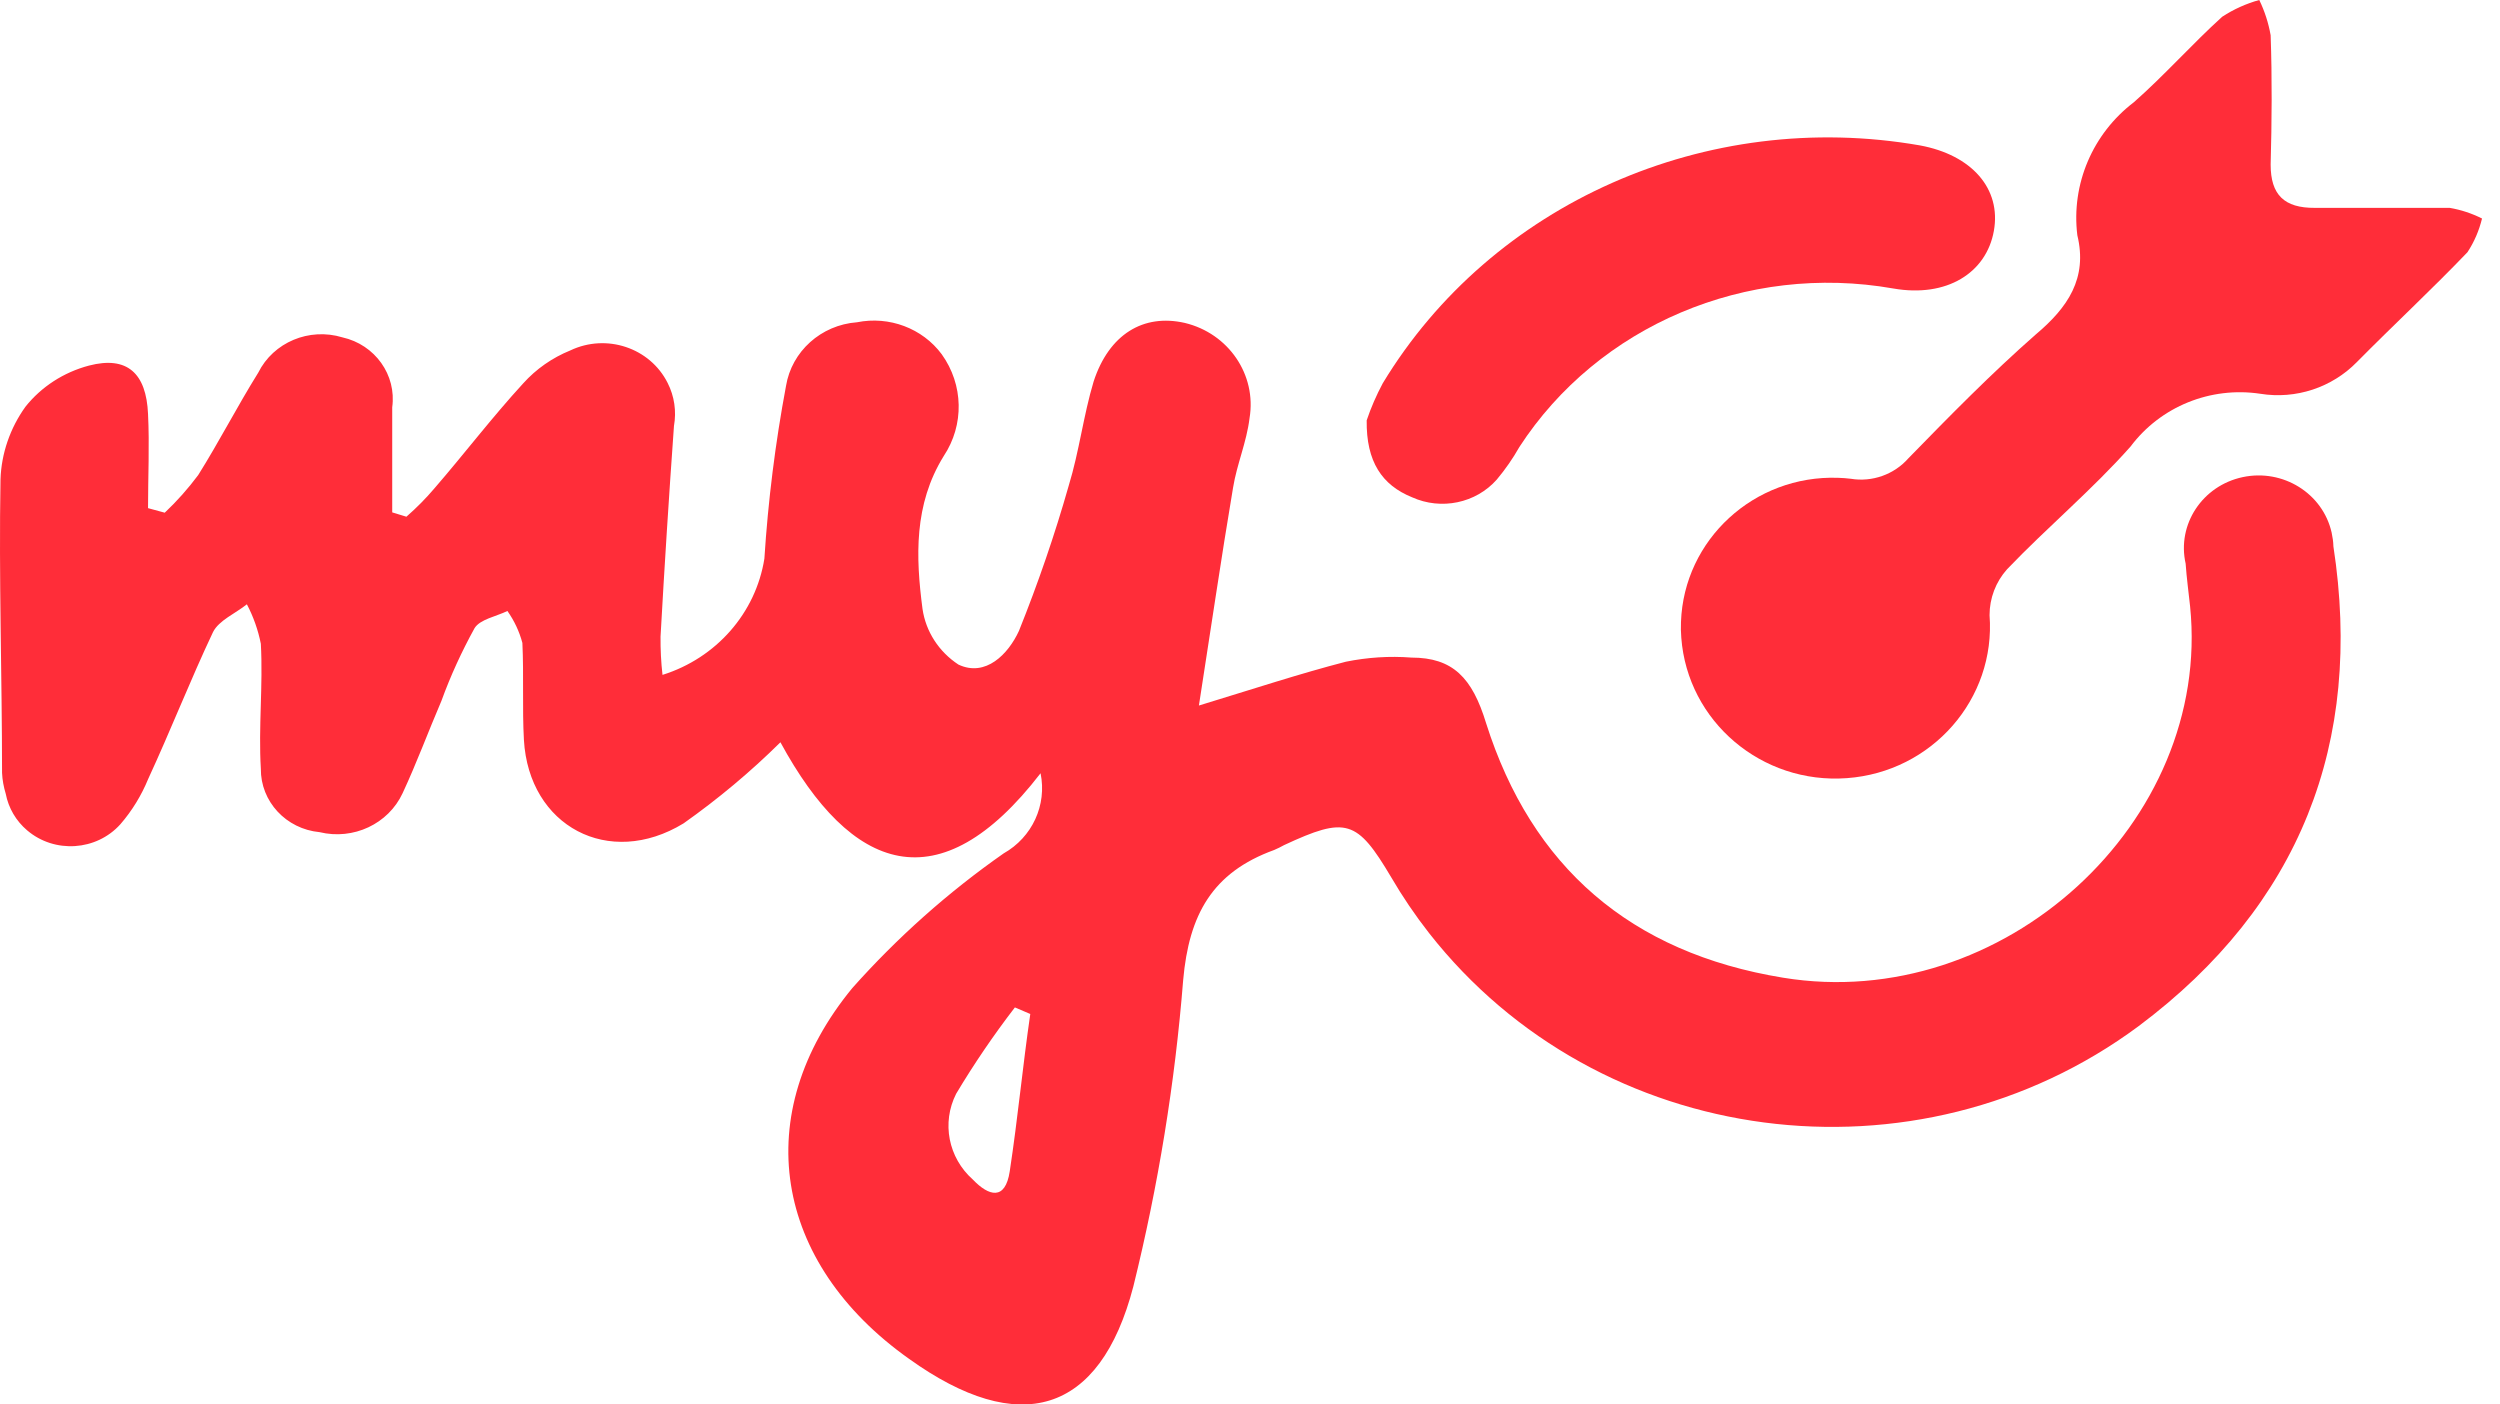
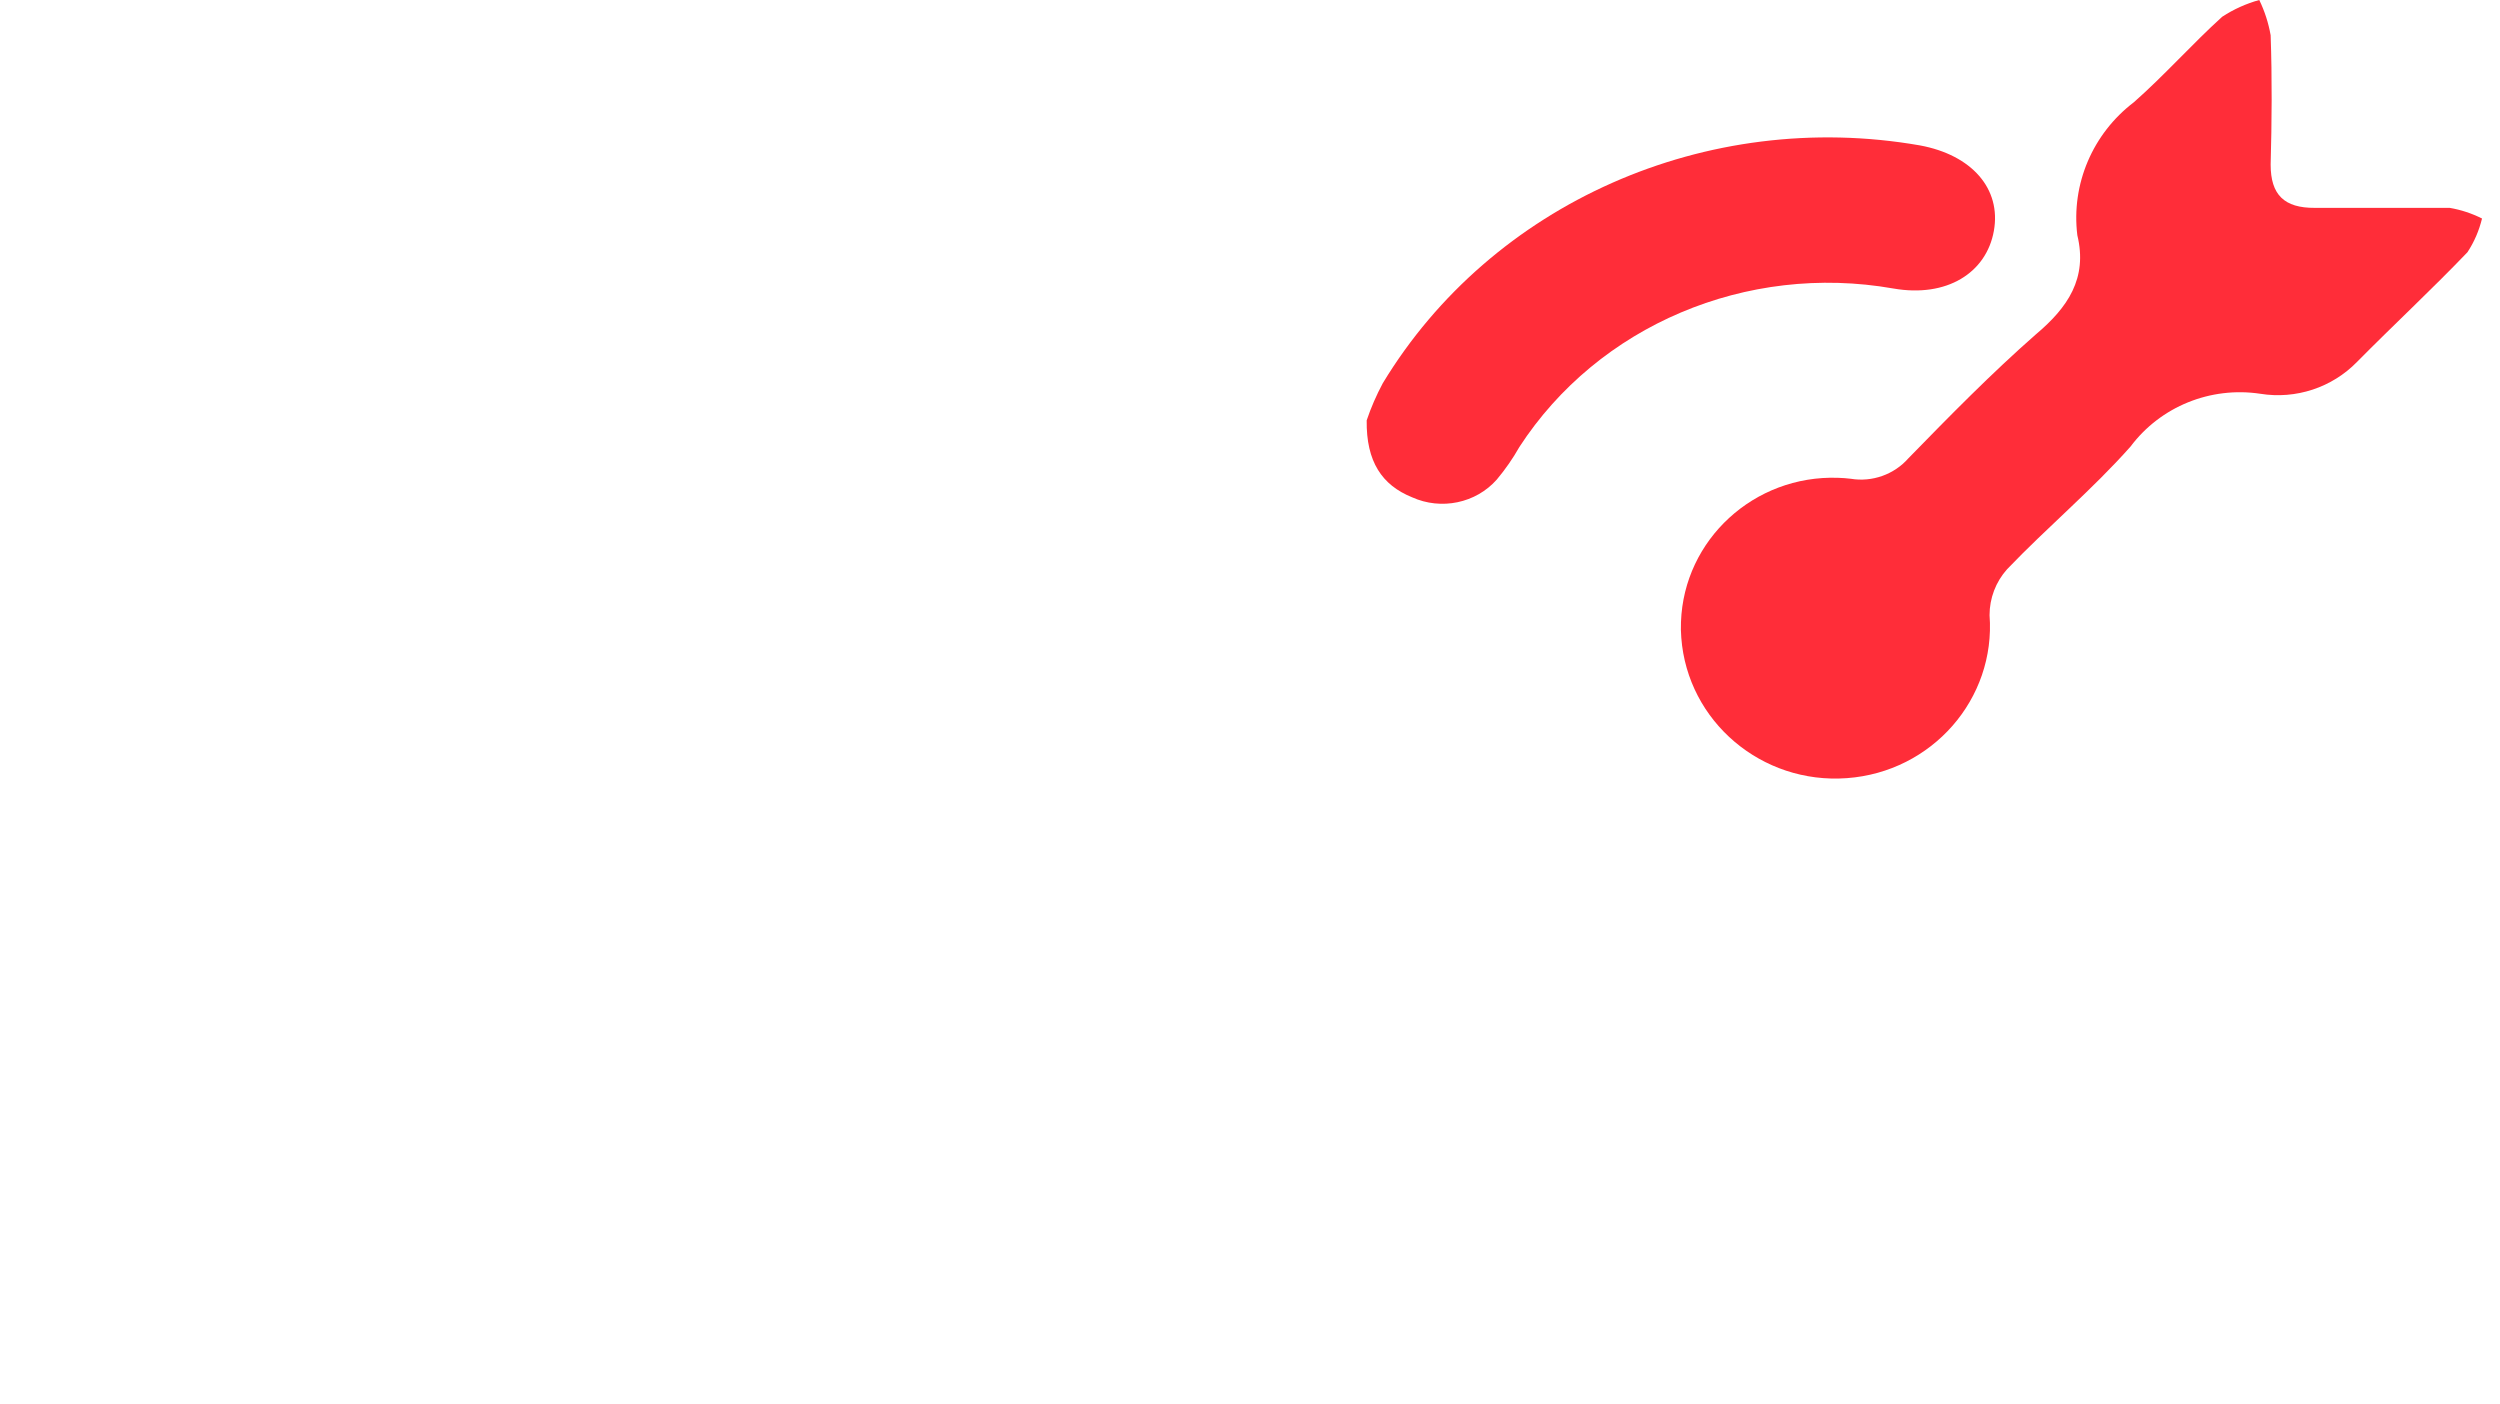
<svg xmlns="http://www.w3.org/2000/svg" width="89" height="50" viewBox="0 0 89 50" fill="none">
-   <path d="M37.044 27.528C33.436 32.21 30.302 31.061 27.783 26.425C26.718 27.479 25.564 28.443 24.335 29.312C21.676 30.933 18.826 29.414 18.651 26.338C18.589 25.201 18.651 24.044 18.597 22.888C18.488 22.48 18.309 22.099 18.064 21.751C17.664 21.947 17.089 22.046 16.894 22.363C16.436 23.194 16.039 24.059 15.716 24.948C15.246 26.043 14.83 27.173 14.332 28.239C13.823 29.334 12.579 29.916 11.378 29.625C10.184 29.512 9.275 28.533 9.286 27.366C9.197 25.892 9.368 24.4 9.286 22.918C9.189 22.431 9.022 21.955 8.789 21.513C8.38 21.841 7.793 22.083 7.583 22.503C6.787 24.184 6.075 26.002 5.278 27.725C5.037 28.314 4.703 28.862 4.283 29.346C3.428 30.294 1.943 30.392 0.967 29.561C0.57 29.225 0.302 28.764 0.205 28.261C0.131 28.016 0.084 27.766 0.073 27.513C0.073 24.063 -0.044 20.549 0.018 17.066C0.049 16.14 0.36 15.241 0.905 14.481C1.472 13.767 2.269 13.253 3.167 13.015C4.532 12.66 5.208 13.291 5.27 14.738C5.325 15.849 5.27 16.971 5.27 18.09L5.865 18.252C6.301 17.84 6.697 17.394 7.055 16.914C7.801 15.724 8.447 14.466 9.193 13.268C9.733 12.184 11.008 11.651 12.19 12.01C13.353 12.271 14.122 13.351 13.963 14.5V18.241L14.468 18.395C14.826 18.082 15.164 17.742 15.471 17.379C16.537 16.147 17.528 14.844 18.628 13.646C19.087 13.136 19.662 12.735 20.304 12.475C21.59 11.863 23.138 12.38 23.767 13.631C24.009 14.107 24.086 14.643 23.993 15.165C23.814 17.666 23.655 20.164 23.515 22.665C23.511 23.119 23.534 23.576 23.585 24.026C25.501 23.425 26.905 21.823 27.212 19.888C27.344 17.825 27.601 15.773 27.982 13.74C28.184 12.509 29.23 11.568 30.509 11.473C31.655 11.243 32.837 11.685 33.525 12.611C34.303 13.695 34.334 15.127 33.595 16.238C32.53 17.961 32.6 19.831 32.841 21.675C32.958 22.484 33.424 23.202 34.12 23.659C35.088 24.116 35.893 23.289 36.274 22.461C36.954 20.768 37.549 19.042 38.047 17.288C38.42 16.072 38.571 14.787 38.933 13.582C39.481 11.9 40.706 11.16 42.179 11.496C43.738 11.87 44.741 13.344 44.484 14.885C44.379 15.747 44.033 16.521 43.897 17.36C43.47 19.896 43.1 22.439 42.681 25.117C44.687 24.505 46.28 23.98 47.913 23.557C48.679 23.402 49.464 23.349 50.246 23.41C51.719 23.41 52.411 24.124 52.905 25.745C54.526 30.857 58.04 33.918 63.475 34.806C71.297 36.09 78.746 29.27 77.968 21.592C77.914 21.082 77.844 20.576 77.809 20.066C77.494 18.671 78.403 17.292 79.838 16.986C81.272 16.68 82.692 17.564 83.006 18.959C83.041 19.121 83.065 19.284 83.069 19.45C84.141 26.433 81.879 32.233 76.133 36.532C68.218 42.397 56.909 40.912 50.876 33.219C50.382 32.588 49.931 31.923 49.527 31.231C48.31 29.179 47.921 29.058 45.713 30.086C45.6 30.151 45.48 30.207 45.359 30.26C43.151 31.061 42.327 32.569 42.121 34.889C41.829 38.562 41.234 42.208 40.348 45.794C39.158 50.369 36.278 51.182 32.367 48.378C27.535 44.955 26.648 39.665 30.345 35.172C31.943 33.377 33.747 31.768 35.73 30.381C36.748 29.807 37.277 28.658 37.044 27.528ZM36.678 36.098L36.13 35.864C35.372 36.85 34.672 37.878 34.038 38.939C33.517 39.971 33.758 41.214 34.633 41.992C35.201 42.586 35.788 42.752 35.947 41.698C36.235 39.805 36.406 37.968 36.678 36.098Z" fill="#FF2D39" />
  <path d="M73.953 8.374C73.73 6.558 74.496 4.76 75.964 3.641C77.055 2.681 78.03 1.574 79.112 0.595C79.517 0.33 79.964 0.129 80.43 0C80.623 0.398 80.758 0.819 80.835 1.255C80.889 2.788 80.877 4.32 80.835 5.86C80.835 6.933 81.316 7.407 82.407 7.4H87.208C87.609 7.468 87.998 7.597 88.36 7.779C88.256 8.207 88.083 8.613 87.84 8.981C86.564 10.312 85.204 11.575 83.91 12.884C83.019 13.798 81.733 14.223 80.465 14.018C78.692 13.752 76.916 14.473 75.849 15.895C74.485 17.435 72.886 18.766 71.452 20.265C71.048 20.716 70.828 21.3 70.828 21.899C71.055 24.884 68.778 27.482 65.749 27.702C62.717 27.926 60.078 25.684 59.854 22.703C59.839 22.517 59.835 22.328 59.843 22.142C59.947 19.206 62.451 16.908 65.434 17.01C65.584 17.014 65.738 17.026 65.888 17.044C66.651 17.17 67.43 16.893 67.938 16.316C69.406 14.811 70.882 13.305 72.466 11.913C73.618 10.946 74.323 9.907 73.953 8.374Z" fill="#FF2D39" />
  <path d="M48.654 14.965C48.807 14.509 49 14.069 49.227 13.643C53.104 7.239 60.752 3.85 68.349 5.176C70.201 5.518 71.249 6.723 70.982 8.218C70.716 9.713 69.307 10.605 67.4 10.27C62.177 9.351 56.899 11.588 54.089 15.914C53.858 16.324 53.587 16.712 53.285 17.073C52.543 17.913 51.307 18.173 50.267 17.702C49.2 17.269 48.635 16.437 48.654 14.965Z" fill="#FF2D39" />
</svg>